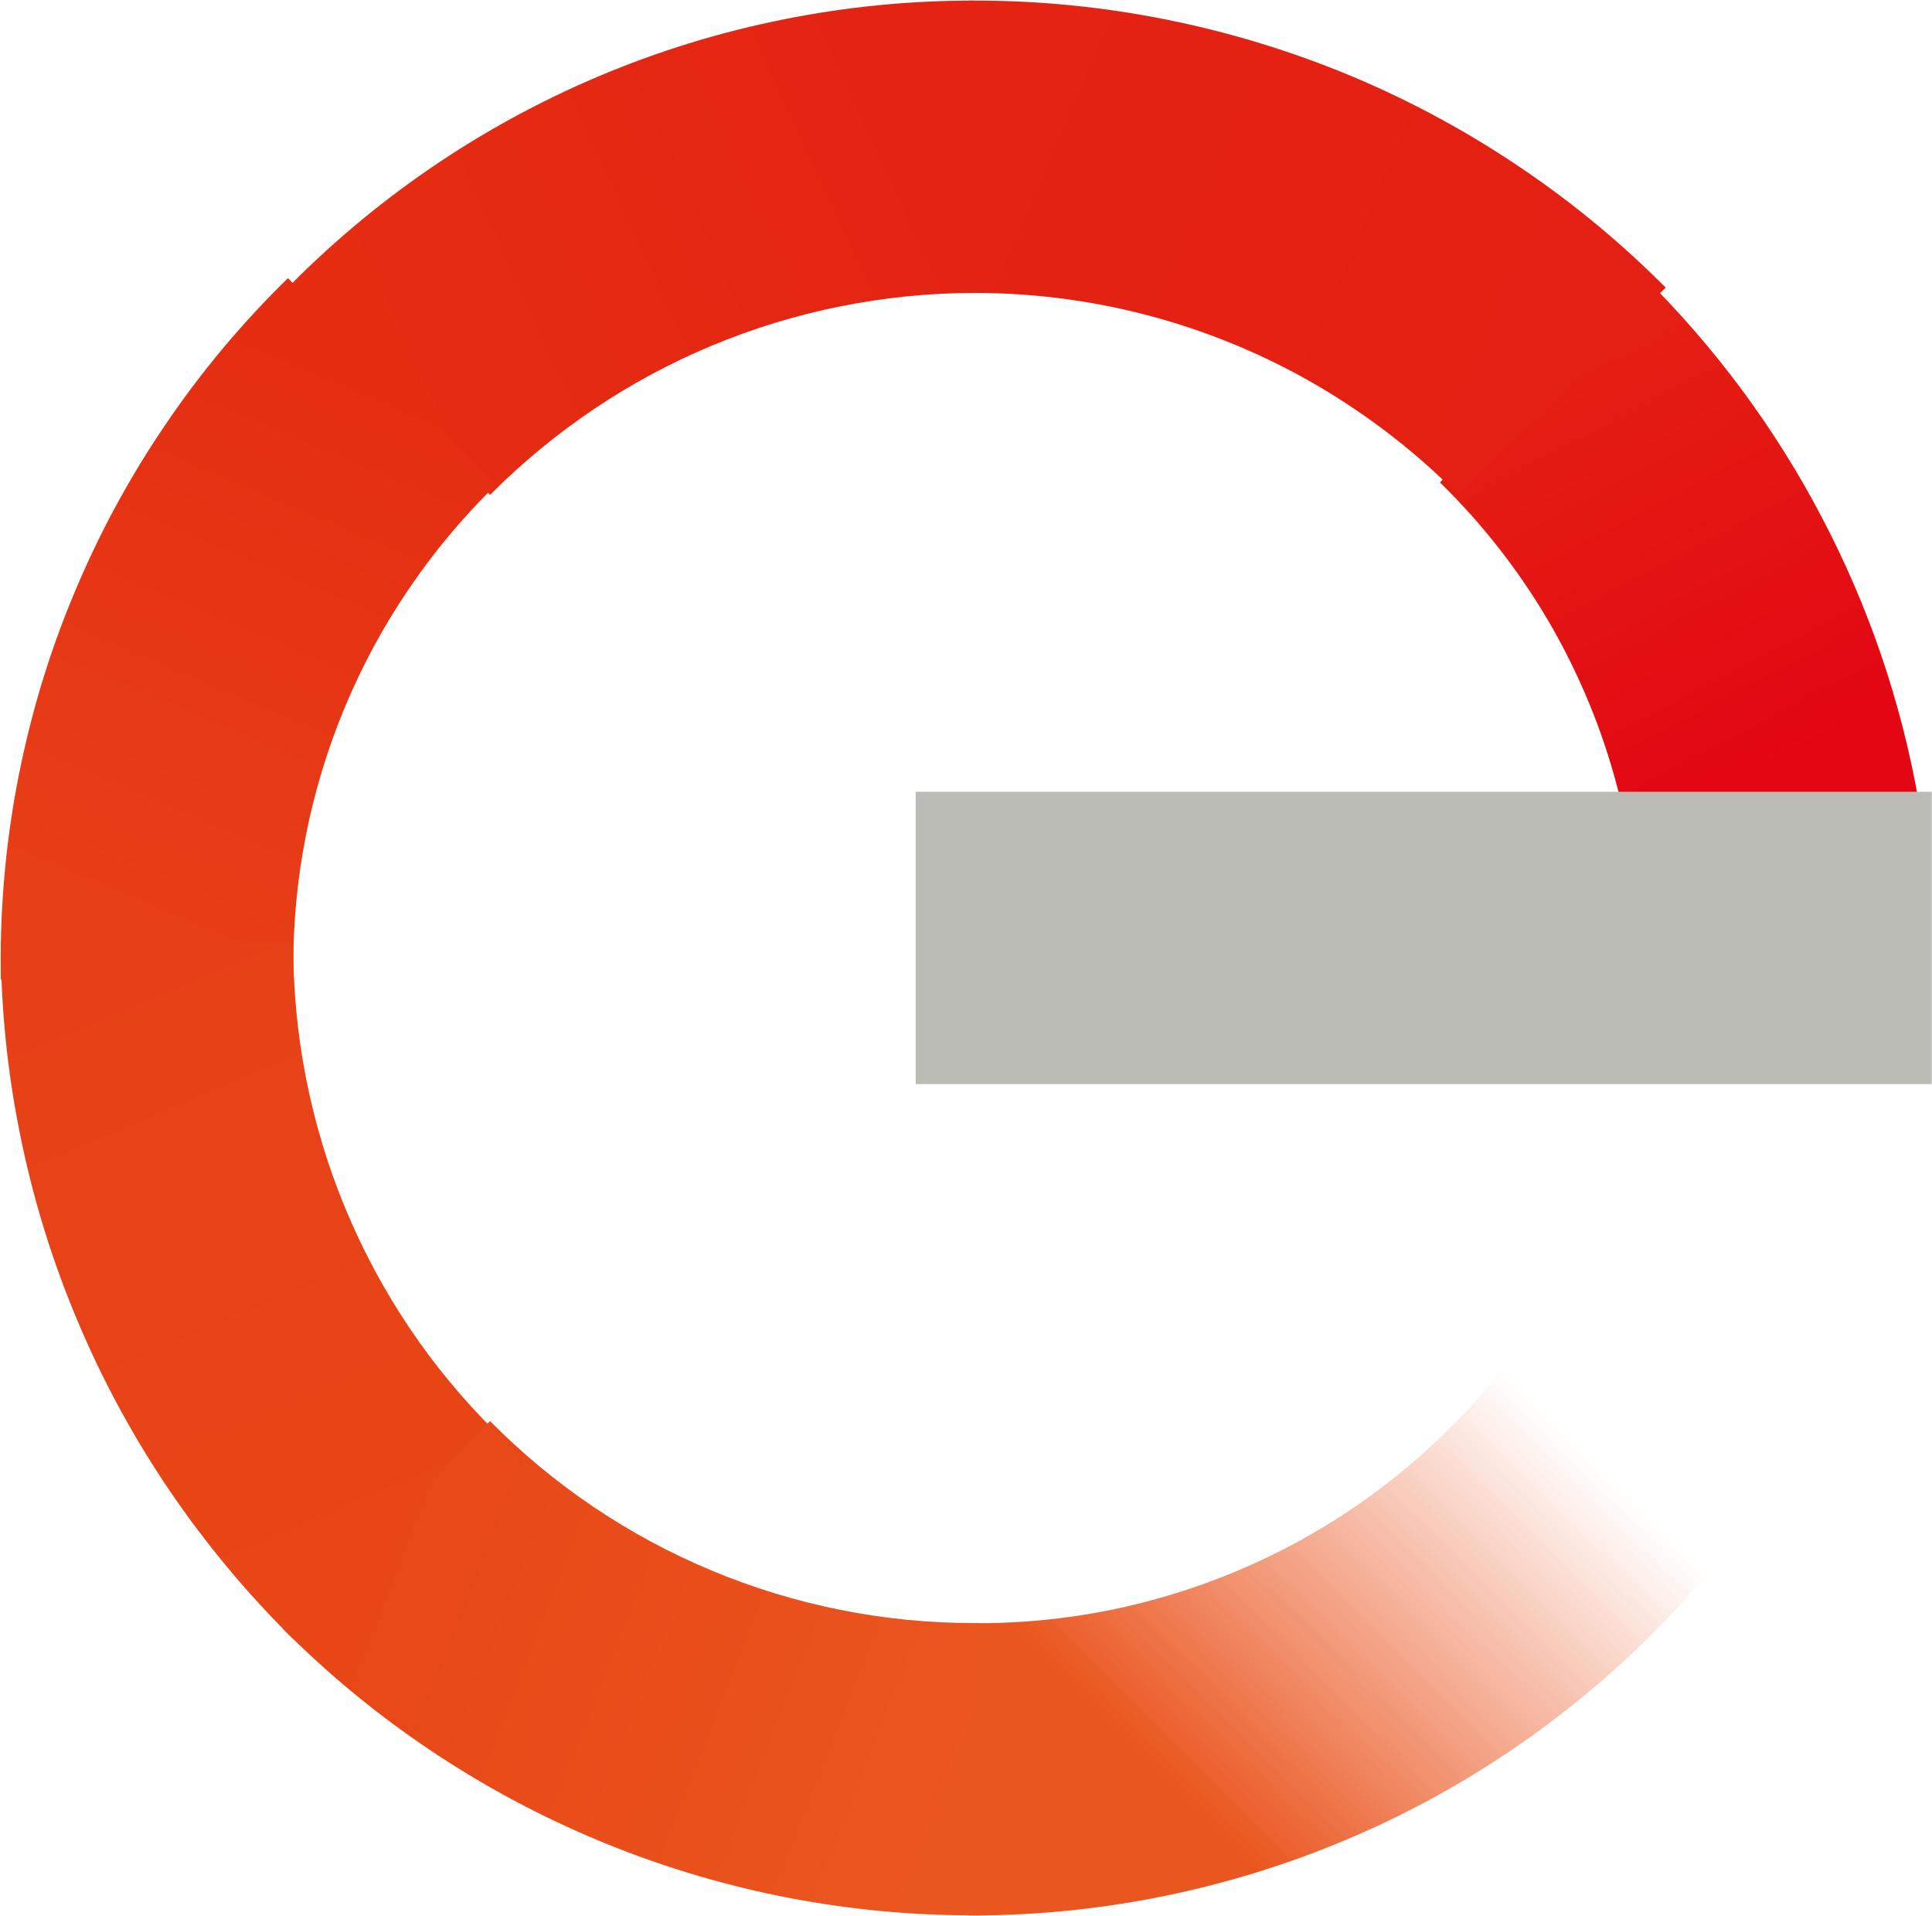
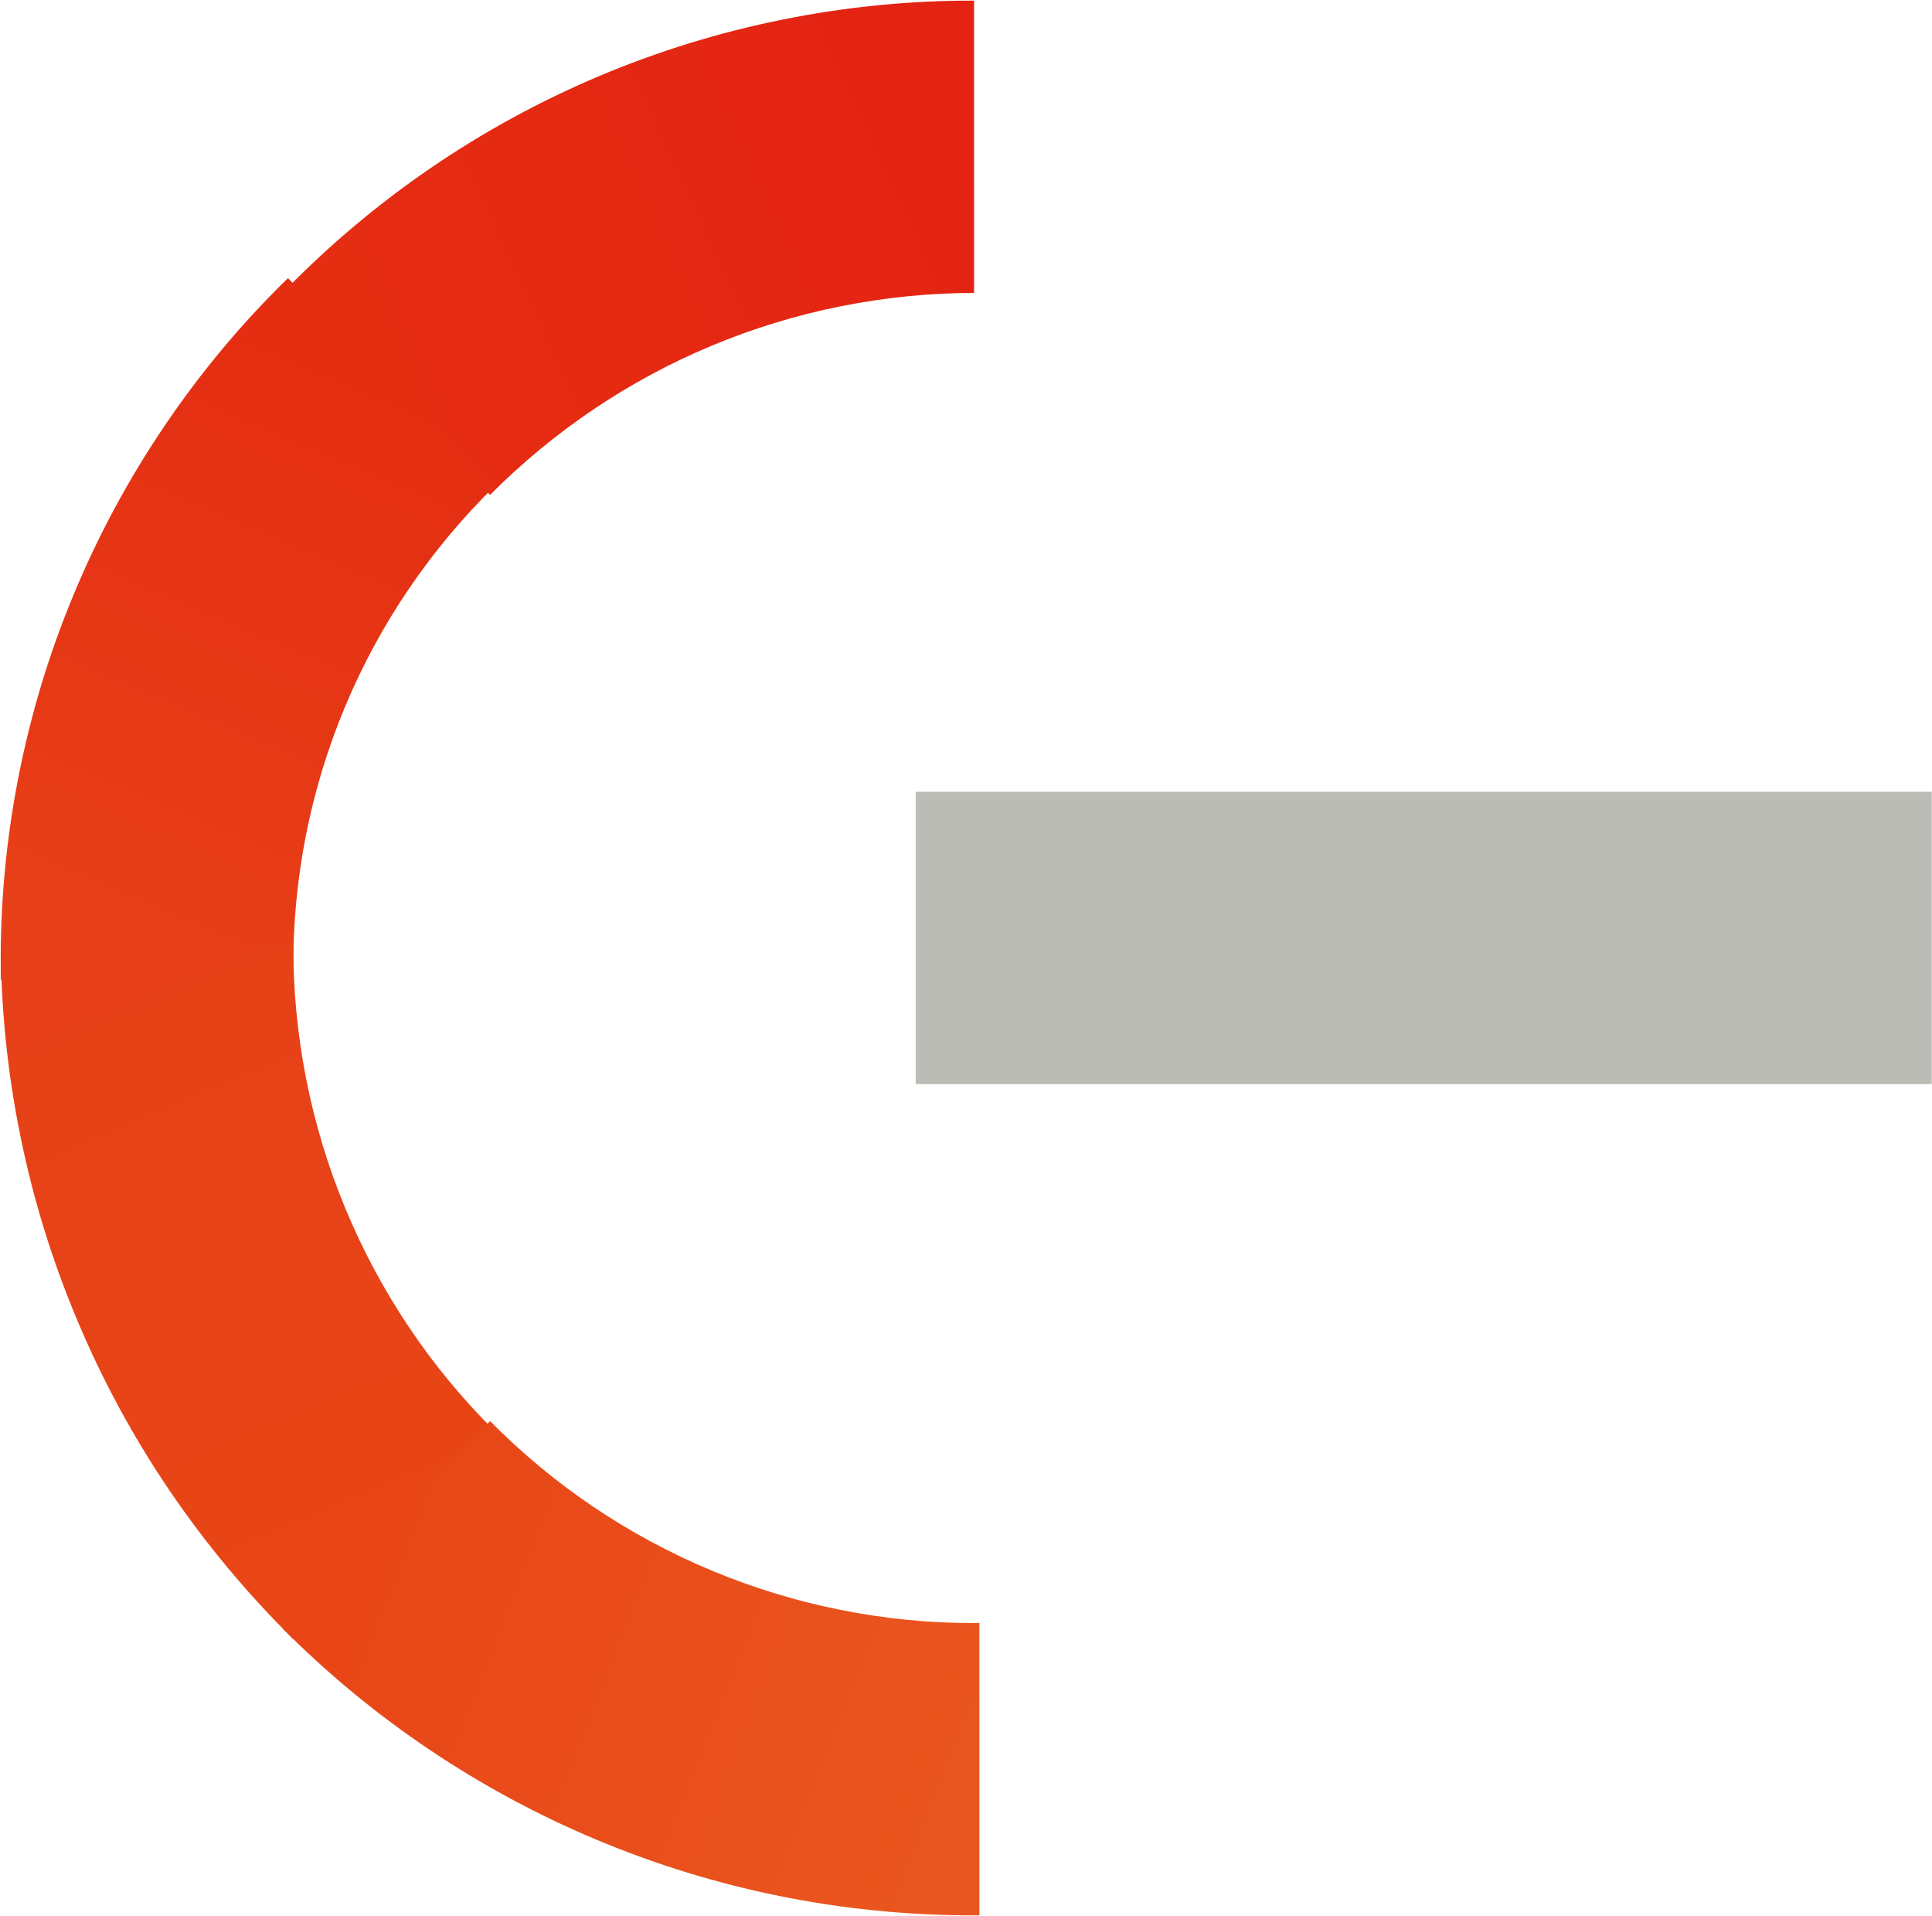
<svg xmlns="http://www.w3.org/2000/svg" version="1.2" viewBox="0 0 1556 1543">
  <defs>
    <linearGradient id="a" x1="1260" x2="1433.3" y1="301.6" y2="632.3" gradientUnits="userSpaceOnUse">
      <stop offset="0" stop-color="#e41f13" />
      <stop offset="1" stop-color="#e30613" />
    </linearGradient>
    <linearGradient id="b" x1="792.6" x2="1257.9" y1="90.3" y2="290.7" gradientUnits="userSpaceOnUse">
      <stop offset="0" stop-color="#e42313" />
      <stop offset="1" stop-color="#e41f13" />
    </linearGradient>
    <linearGradient id="c" x1="773.4" x2="310" y1="85.1" y2="298.7" gradientUnits="userSpaceOnUse">
      <stop offset="0" stop-color="#e42313" />
      <stop offset="1" stop-color="#e52d12" />
    </linearGradient>
    <linearGradient id="d" x1="286.5" x2="93.1" y1="302.5" y2="759.5" gradientUnits="userSpaceOnUse">
      <stop offset="0" stop-color="#e52d12" />
      <stop offset="1" stop-color="#e74018" />
    </linearGradient>
    <linearGradient id="e" x1="89.5" x2="292.1" y1="771" y2="1252.6" gradientUnits="userSpaceOnUse">
      <stop offset="0" stop-color="#e74018" />
      <stop offset="1" stop-color="#e84617" />
    </linearGradient>
    <linearGradient id="f" x1="303.3" x2="771.4" y1="1260.9" y2="1445.4" gradientUnits="userSpaceOnUse">
      <stop offset="0" stop-color="#e84617" />
      <stop offset="1" stop-color="#ea561f" />
    </linearGradient>
    <linearGradient id="g" x1="811.6" x2="1237.3" y1="1560.5" y2="1131.7" gradientUnits="userSpaceOnUse">
      <stop offset=".3" stop-color="#ea561f" />
      <stop offset="1" stop-color="#e9531e" stop-opacity="0" />
    </linearGradient>
  </defs>
-   <path fill="url(#a)" d="M1282.9 573.8c-9.2-23.2-19.9-45.7-32.2-67.4-12.3-21.6-26.1-42.4-41.4-62.2-15.2-19.7-31.8-38.3-49.6-55.7l162.8-167c28.9 28.4 55.6 59.1 79.8 91.6 24.1 32.5 45.8 66.9 64.6 102.8 18.9 35.9 35 73.1 48.1 111.5 13.1 38.3 23.2 77.7 30.2 117.6h-239.9c-5.8-24.3-13.3-48.1-22.4-71.2z" />
-   <path fill="url(#b)" d="M780.3 235.9V.5h8.6C840.2.7 891.3 6 941.5 16.2c50.3 10.2 99.4 25.3 146.7 45 47.3 19.8 92.5 44.2 135 72.8 42.6 28.6 82.2 61.3 118.3 97.6l-167.1 166.9c-25.4-25.7-53.3-48.8-83.3-69-30-20.3-61.9-37.5-95.3-51.4a547.6 547.6 0 0 0-103.5-31.6c-35.5-7.1-71.5-10.6-107.7-10.6z" />
  <path fill="url(#c)" d="M676.8 246.7c-35.4 7.1-70.1 17.7-103.4 31.6-33.4 13.9-65.3 31.1-95.3 51.3-30 20.2-57.9 43.3-83.4 68.9L227.6 235.9c36-37.2 75.7-70.7 118.4-100 42.7-29.3 88.3-54.2 136-74.4 47.8-20.2 97.4-35.5 148.2-45.7C681 5.5 732.7.4 784.5.5v235.4c-36.1 0-72.2 3.7-107.7 10.8z" />
  <path fill="url(#d)" d="M236.2 788.9H.6v-8.6c-.5-51.6 4.2-103.1 14.1-153.8 9.9-50.7 24.8-100.3 44.7-147.9 19.8-47.7 44.4-93.3 73.4-136 28.9-42.8 62.1-82.5 99.1-118.6L399 390.9c-25.9 25.3-49.2 53.1-69.5 83-20.4 29.9-37.6 61.8-51.6 95.2-13.9 33.3-24.5 68-31.5 103.5s-10.4 71.6-10.2 107.7z" />
  <path fill="url(#e)" d="M246.4 867.9c7 35.8 17.5 70.9 31.5 104.6 13.9 33.7 31.2 66 51.5 96.3 20.3 30.3 43.7 58.5 69.6 84.2l-162.8 166.9c-37.1-36.5-70.5-76.7-99.8-119.8-29.2-43.1-54.1-89-74.2-137-20.2-48-35.6-97.8-45.9-148.9C5.9 863.2.7 811.3.6 759.2h235.6c-.2 36.5 3.2 72.9 10.2 108.7z" />
  <path fill="url(#f)" d="M788.8 1307v235.4h-8.6c-51.3-.2-102.4-5.4-152.6-15.6-50.3-10.2-99.4-25.3-146.7-45.1-47.3-19.8-92.5-44.1-135-72.7-42.6-28.6-82.2-61.3-118.3-97.6l167.1-167c25.4 25.7 53.3 48.9 83.3 69.1 30 20.2 61.9 37.4 95.3 51.3 33.3 13.9 68 24.5 103.5 31.6 35.5 7.1 71.5 10.7 107.7 10.6z" />
-   <path fill="url(#g)" d="M1401.5 1234.4c-36.1 47.9-77.7 91.4-123.8 129.6-46.2 38.3-96.6 71.1-150.4 97.8-53.7 26.6-110.4 46.9-168.8 60.5-58.4 13.6-118.2 20.4-178.2 20.2v-235.4c42.1.6 84.2-3.8 125.3-13 41.1-9.3 80.9-23.3 118.8-41.8 37.8-18.5 73.3-41.4 105.8-68.2 32.5-26.9 61.7-57.4 87-91z" />
  <path fill="#bcbcb6" d="M737.5 637.6h818.3V873H737.5z" />
</svg>